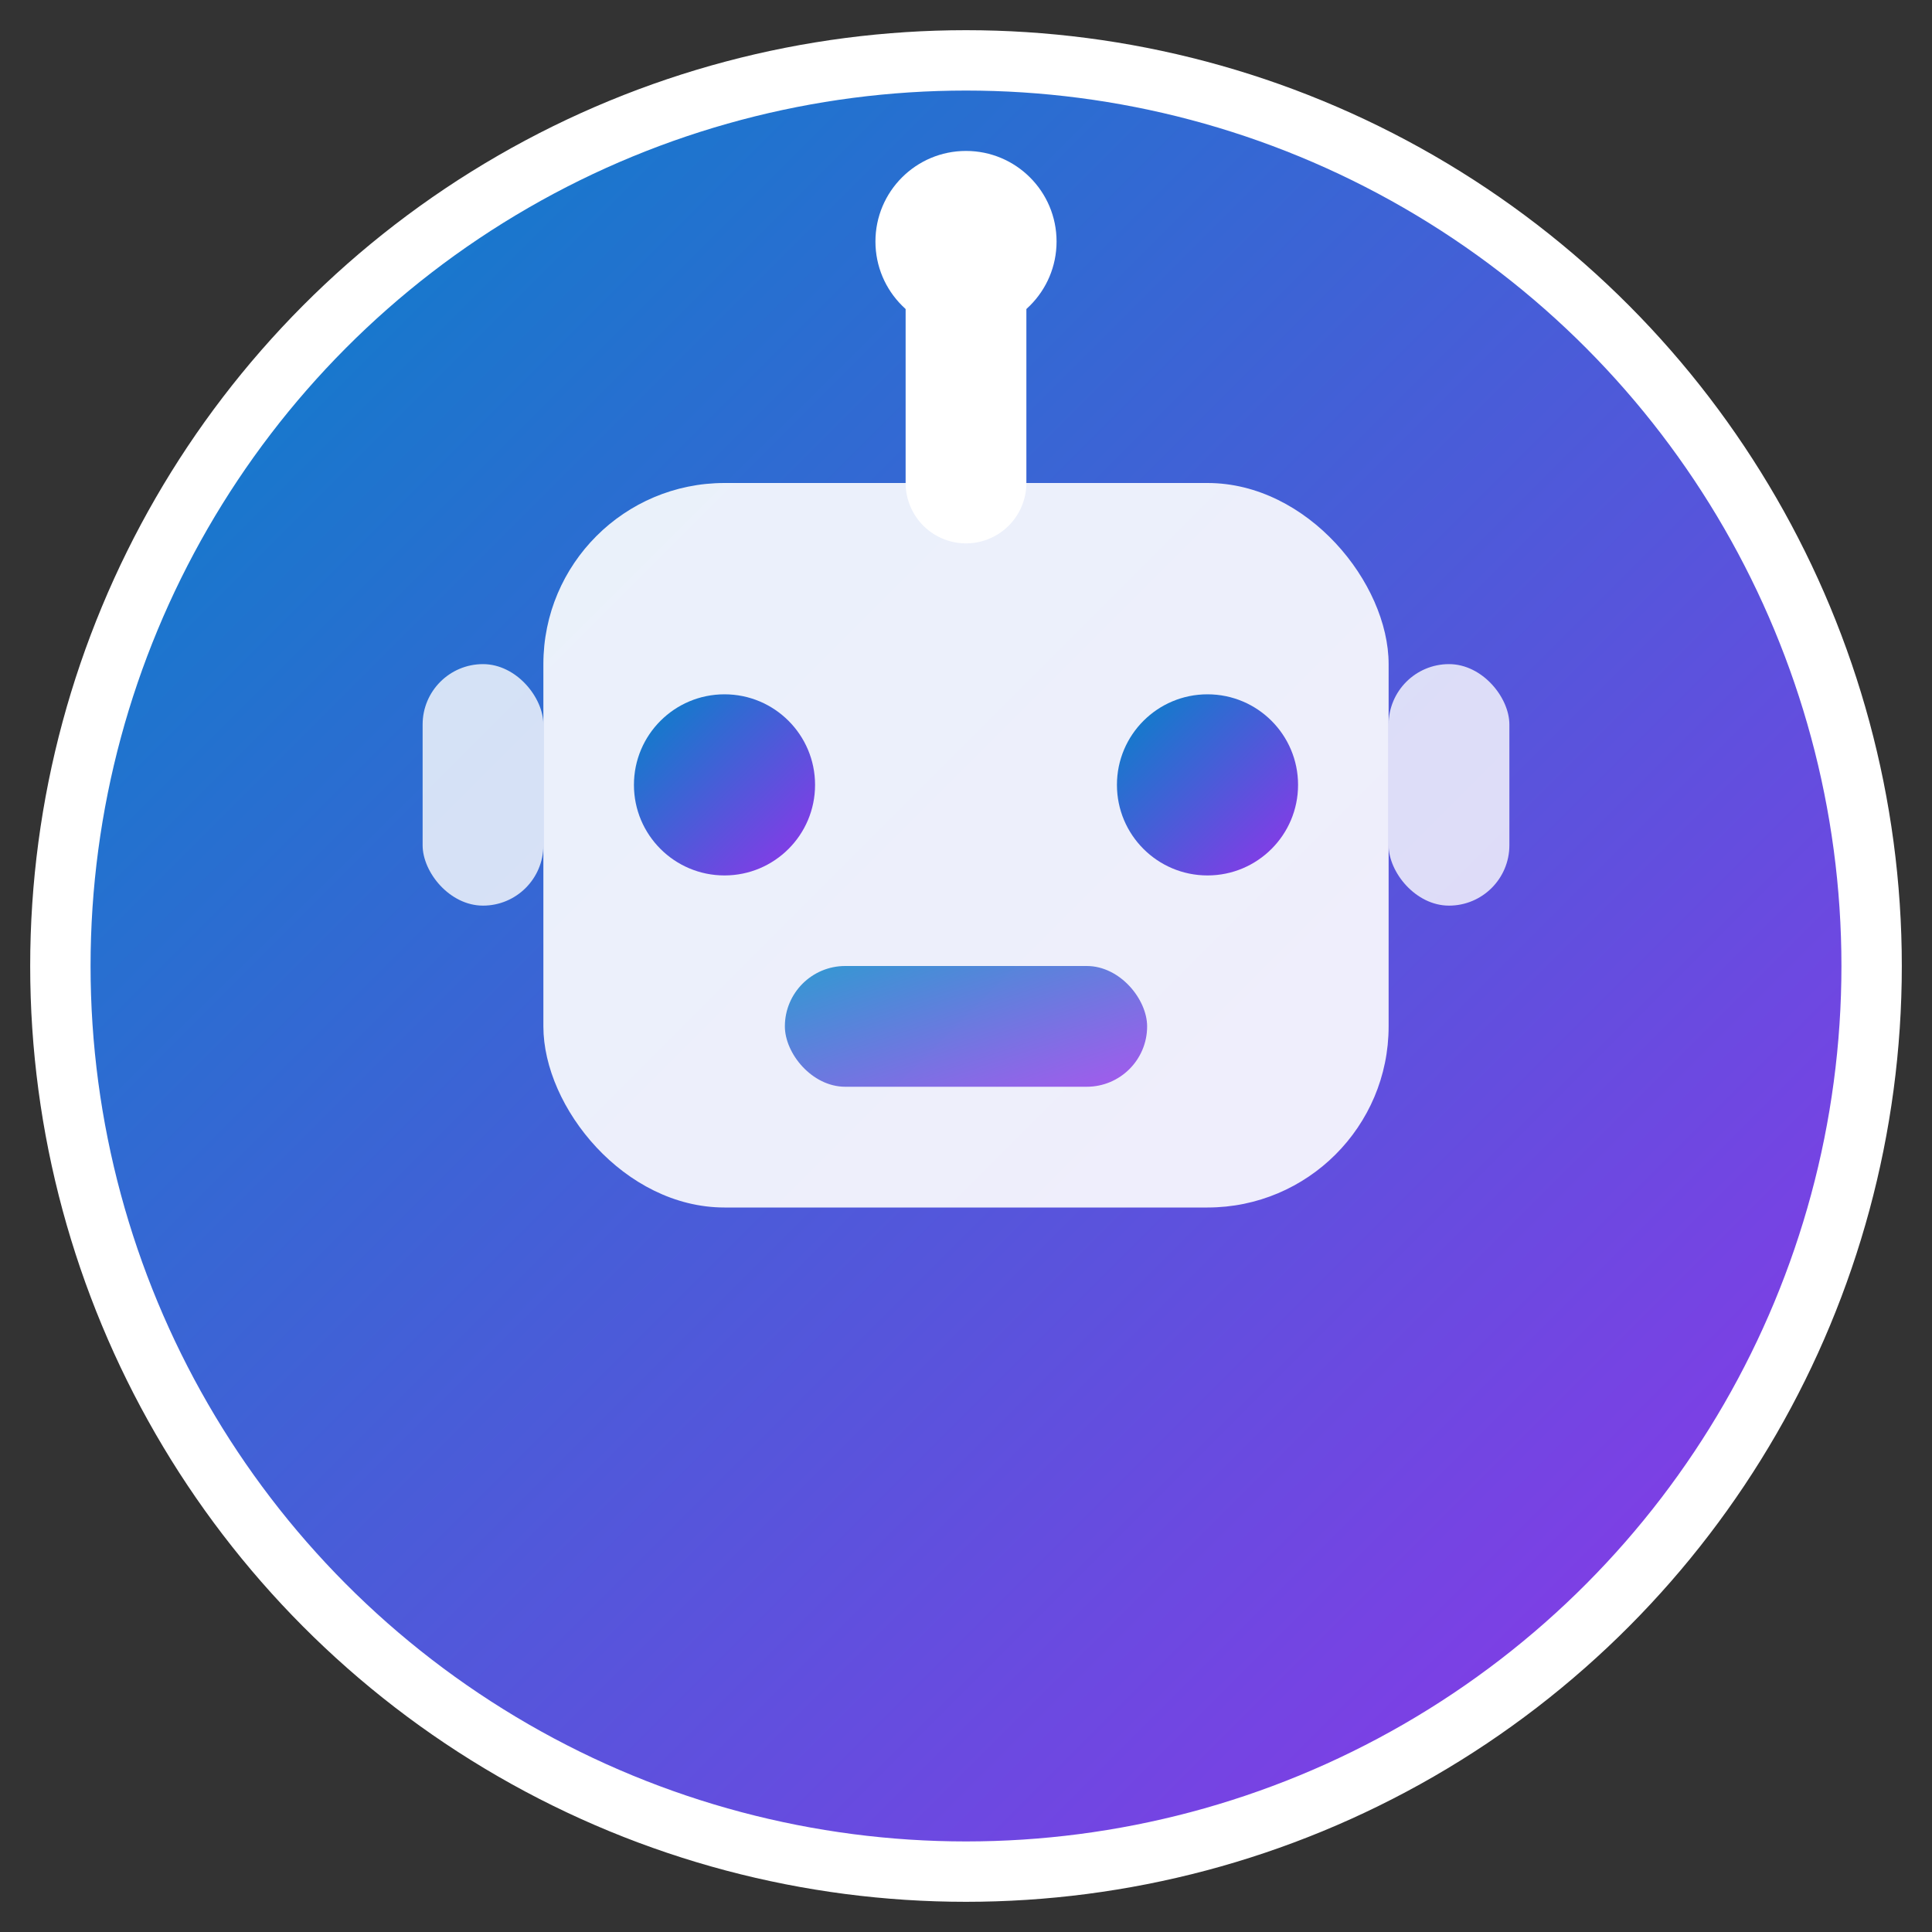
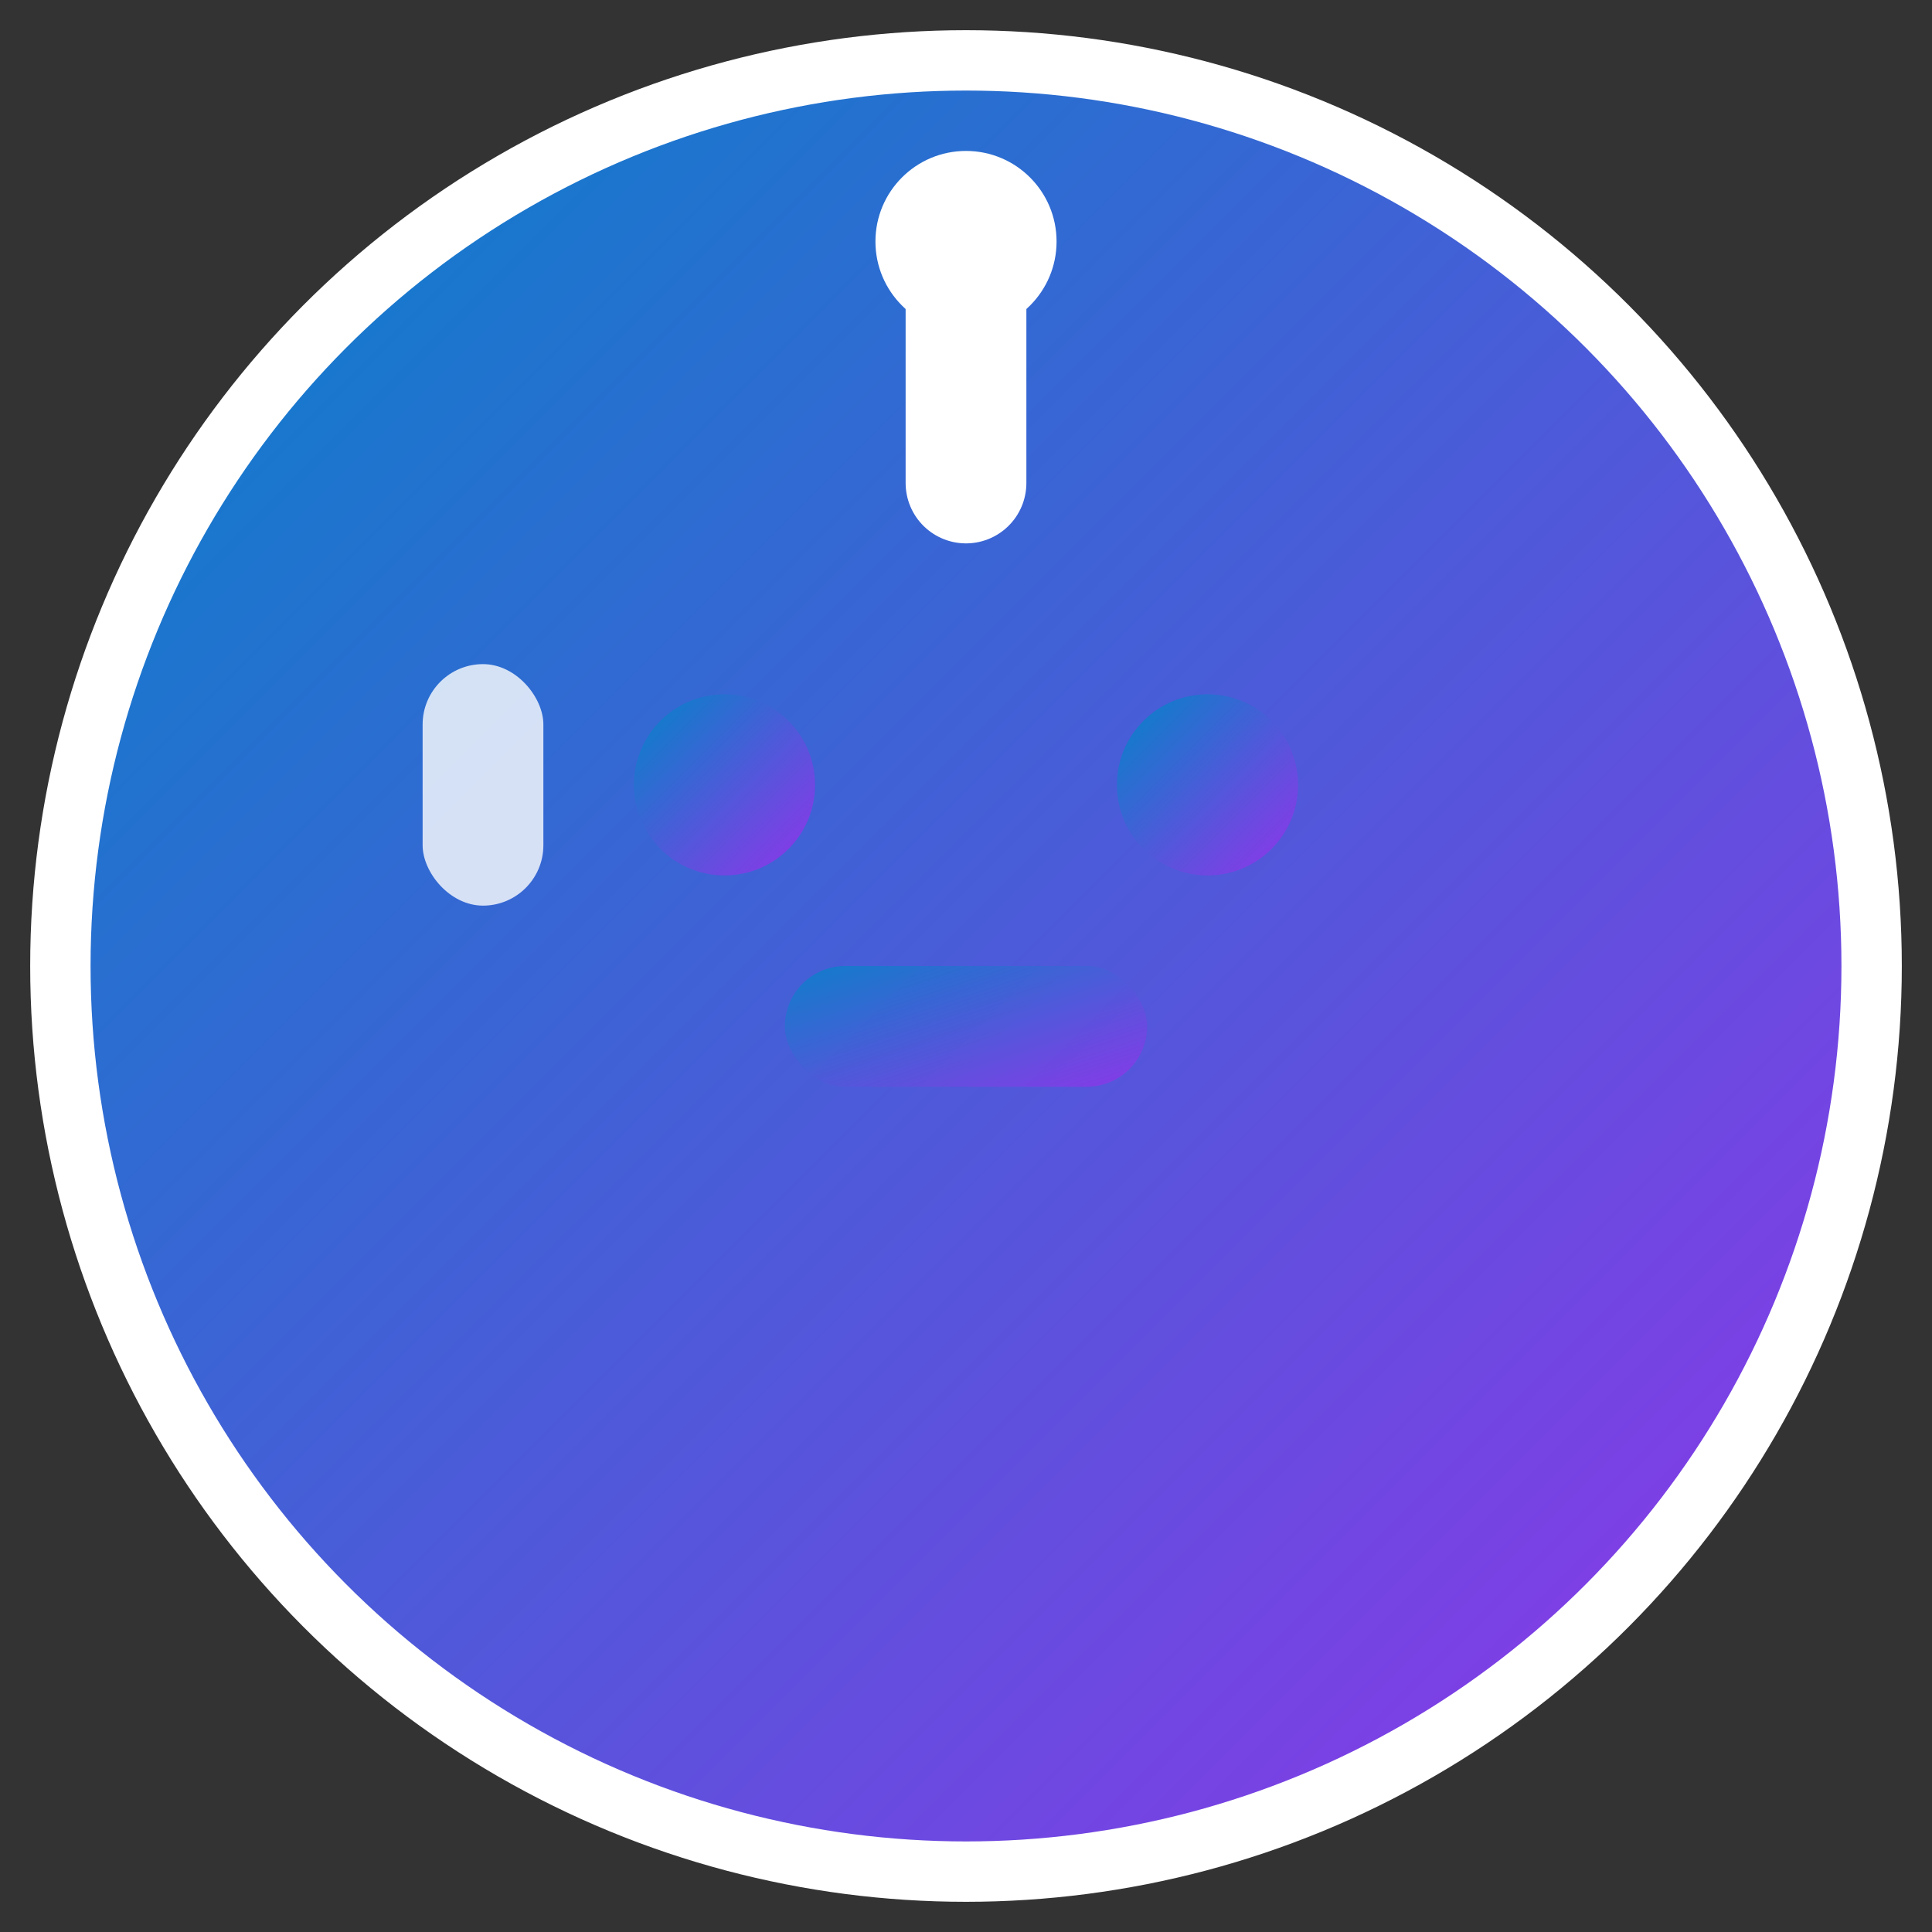
<svg xmlns="http://www.w3.org/2000/svg" width="32" height="32" viewBox="0 0 32 32" fill="none">
  <rect x="0" y="0" width="32" height="32" fill="#333333" stroke="none" />
  <defs>
    <linearGradient id="gradient" x1="0%" y1="0%" x2="100%" y2="100%">
      <stop offset="0%" style="stop-color:#0284c7;stop-opacity:1" />
      <stop offset="100%" style="stop-color:#9333ea;stop-opacity:1" />
    </linearGradient>
  </defs>
  <circle cx="16" cy="16" r="15" fill="url(#gradient)" stroke="#ffffff" stroke-width="1" />
-   <rect x="9" y="8" width="14" height="12" rx="3" fill="#ffffff" opacity="0.9" />
  <circle cx="12" cy="13" r="1.5" fill="url(#gradient)" />
  <circle cx="20" cy="13" r="1.5" fill="url(#gradient)" />
  <rect x="13" y="16" width="6" height="2" rx="1" fill="url(#gradient)" opacity="0.8" />
  <line x1="16" y1="8" x2="16" y2="5" stroke="#ffffff" stroke-width="2" stroke-linecap="round" />
  <circle cx="16" cy="4" r="1.5" fill="#ffffff" />
  <rect x="7" y="11" width="2" height="4" rx="1" fill="#ffffff" opacity="0.8" />
-   <rect x="23" y="11" width="2" height="4" rx="1" fill="#ffffff" opacity="0.8" />
</svg>